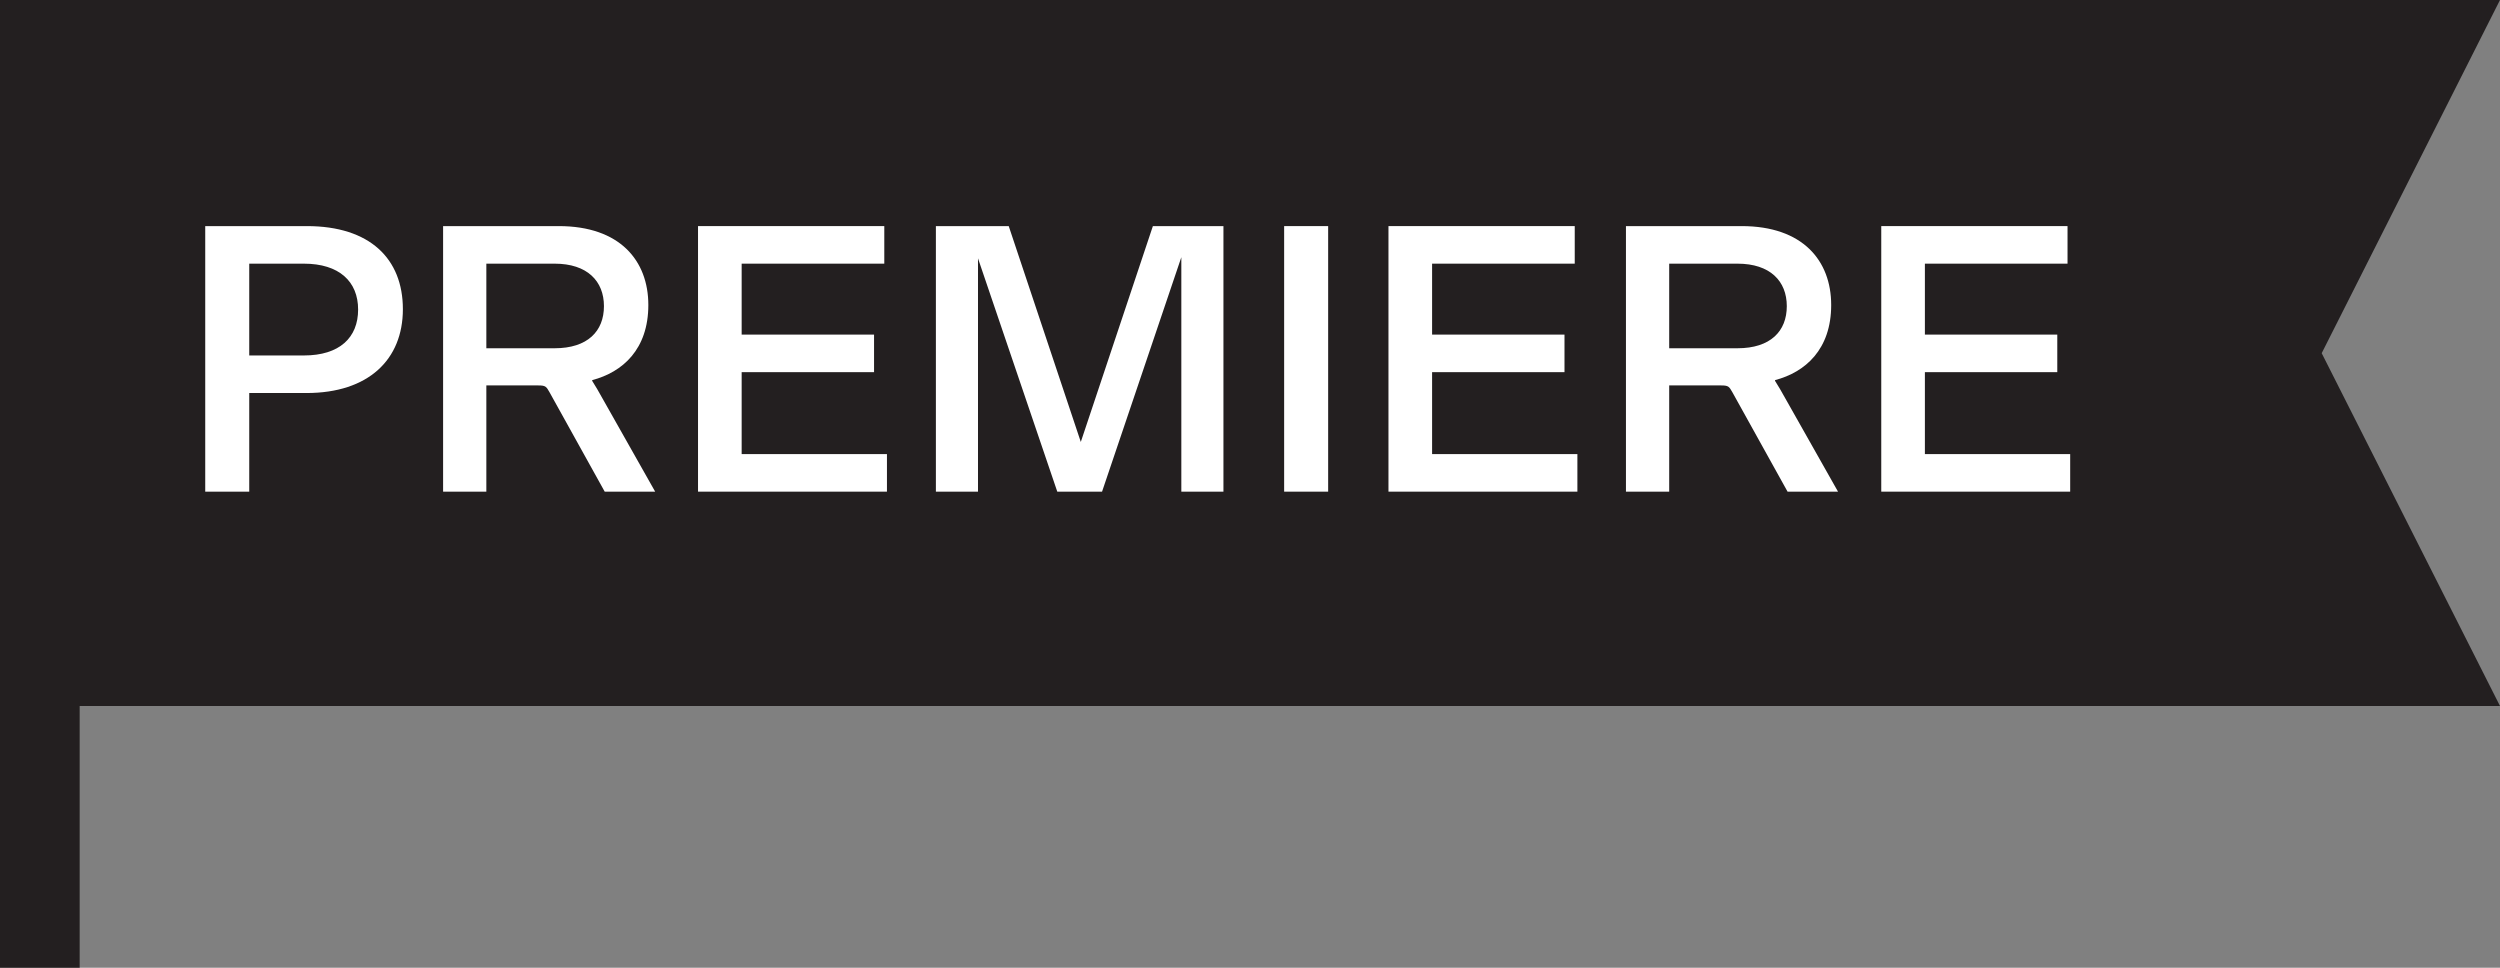
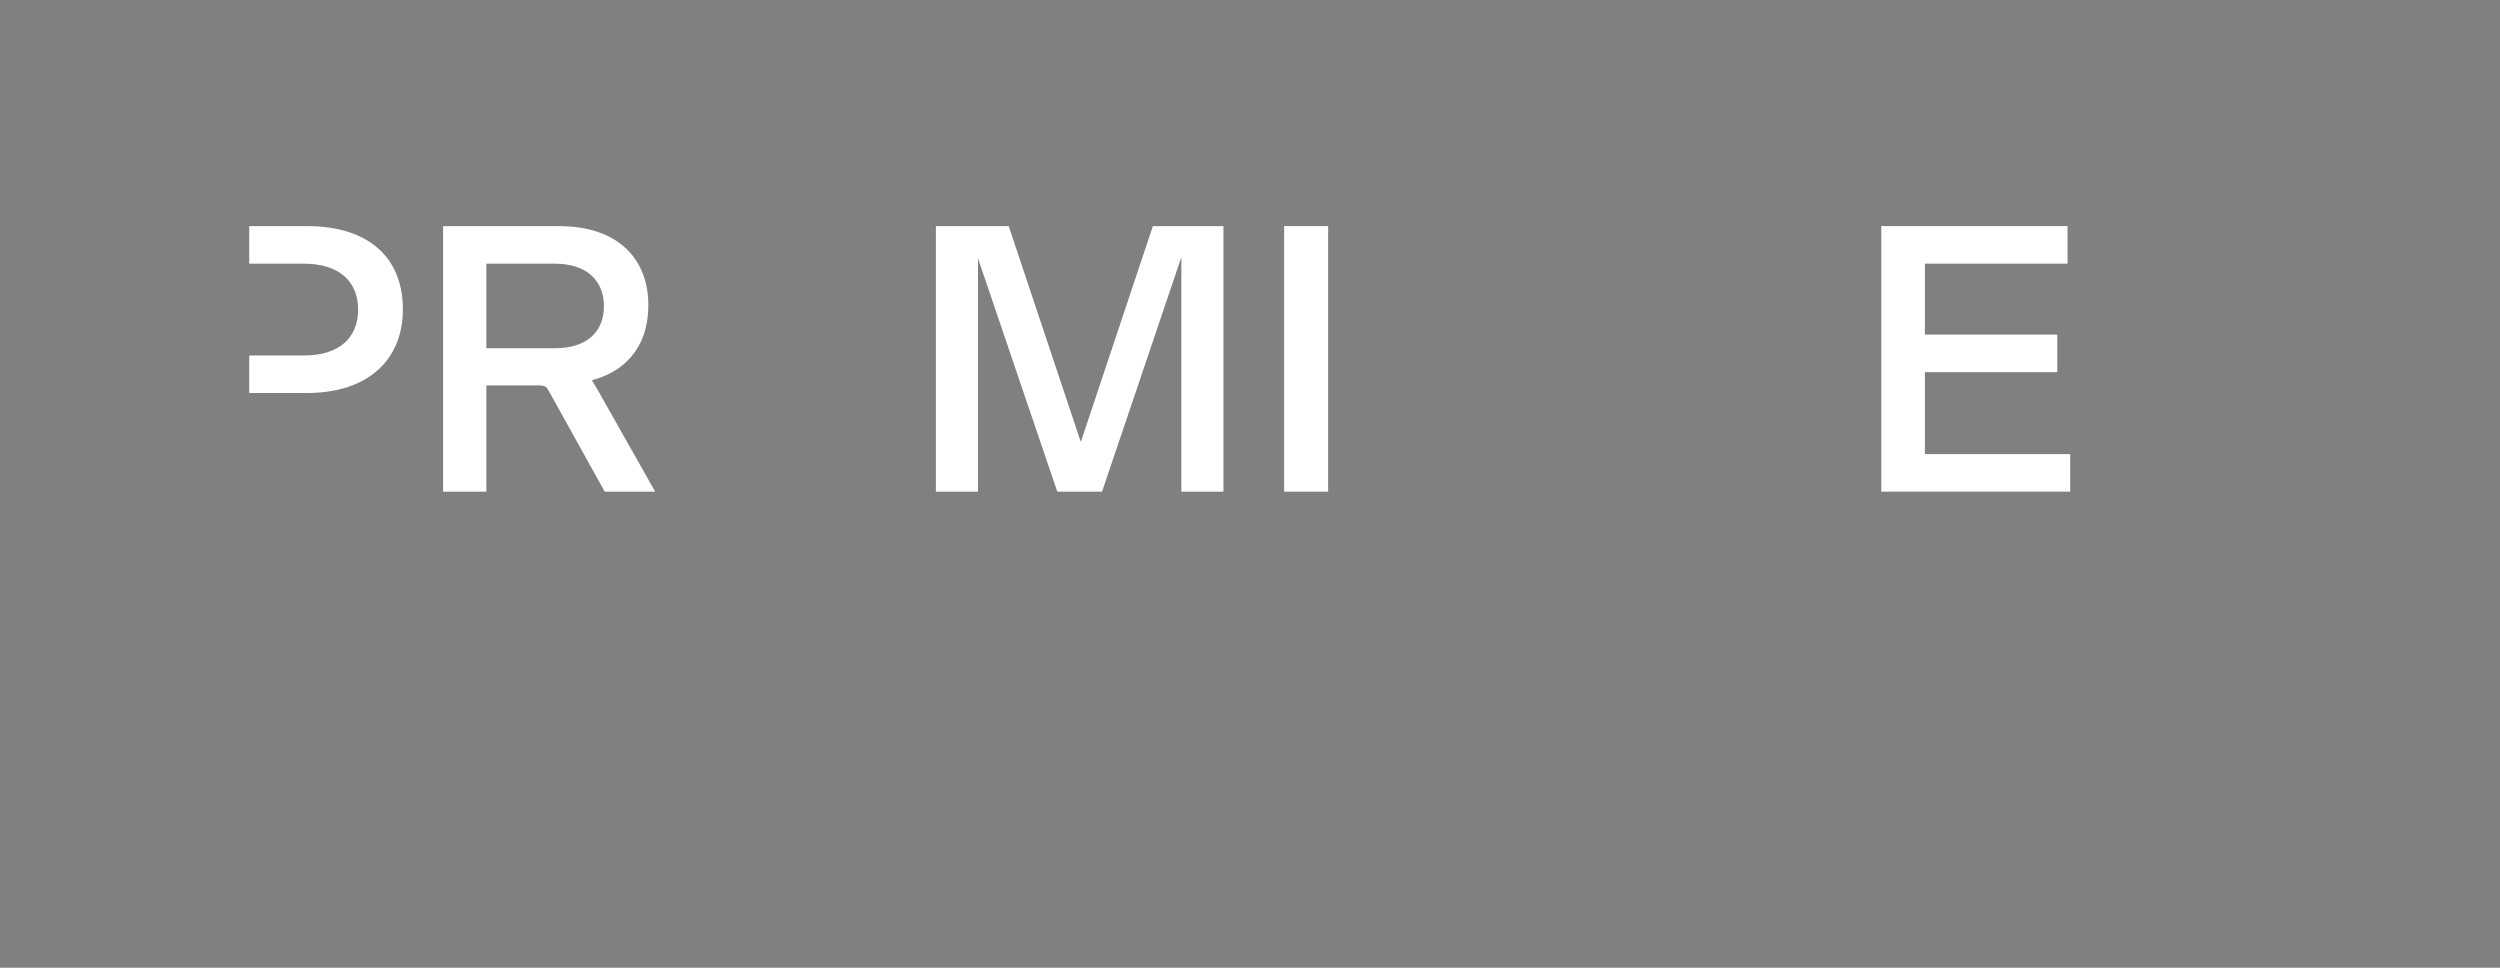
<svg xmlns="http://www.w3.org/2000/svg" id="Layer_2" data-name="Layer 2" viewBox="0 0 65.9 25.51">
  <rect x="0" y="0" width="65.9" height="25.51" fill="#808080" stroke="none" />
  <defs>
    <style>
      .cls-1 {
        fill: #231f20;
      }

      .cls-1, .cls-2 {
        stroke-width: 0px;
      }

      .cls-2 {
        fill: #fff;
      }
    </style>
  </defs>
  <g id="Layer_1-2" data-name="Layer 1">
    <g>
-       <polygon class="cls-1" points="0 0 0 17.46 0 18.61 0 25.51 2.1 25.51 2.1 18.61 65.9 18.61 61.2 9.31 65.9 0 0 0" />
      <g>
-         <path class="cls-2" d="m5.41,5.96h2.68c1.66,0,2.53.86,2.53,2.19s-.91,2.21-2.54,2.21h-1.51v2.6h-1.16v-7Zm2.6,3.41c.94,0,1.43-.47,1.43-1.21s-.5-1.21-1.43-1.21h-1.44v2.42h1.44Z" />
+         <path class="cls-2" d="m5.41,5.96h2.68c1.66,0,2.53.86,2.53,2.19s-.91,2.21-2.54,2.21h-1.51v2.6v-7Zm2.6,3.41c.94,0,1.43-.47,1.43-1.21s-.5-1.21-1.43-1.21h-1.44v2.42h1.44Z" />
        <path class="cls-2" d="m12.82,10.16v2.8h-1.14v-7h3.05c1.61,0,2.36.91,2.36,2.08s-.68,1.77-1.48,1.98v.02c.1.16.16.26.27.46l1.39,2.46h-1.33l-1.46-2.63c-.08-.14-.1-.17-.29-.17h-1.37Zm0-.98h1.8c.87,0,1.3-.45,1.3-1.11s-.44-1.12-1.3-1.12h-1.8v2.23Z" />
-         <path class="cls-2" d="m23.38,12.96h-4.98v-7h4.91v.99h-3.76v1.87h3.49v.99h-3.49v2.16h3.83v.99Z" />
        <path class="cls-2" d="m25.78,6.81v6.15h-1.11v-7h1.92l1.9,5.69,1.9-5.69h1.86v7h-1.11v-6.18l-2.09,6.18h-1.18l-2.09-6.15Z" />
        <path class="cls-2" d="m33.85,5.96h1.16v7h-1.16v-7Z" />
-         <path class="cls-2" d="m41.58,12.96h-4.98v-7h4.91v.99h-3.76v1.87h3.49v.99h-3.49v2.16h3.83v.99Z" />
-         <path class="cls-2" d="m44,10.16v2.8h-1.14v-7h3.05c1.61,0,2.36.91,2.36,2.08s-.68,1.77-1.48,1.98v.02c.1.16.16.26.27.46l1.39,2.46h-1.33l-1.46-2.63c-.08-.14-.1-.17-.29-.17h-1.37Zm0-.98h1.8c.87,0,1.3-.45,1.3-1.11s-.44-1.12-1.3-1.12h-1.8v2.23Z" />
        <path class="cls-2" d="m54.57,12.96h-4.98v-7h4.91v.99h-3.76v1.87h3.49v.99h-3.49v2.16h3.83v.99Z" />
      </g>
    </g>
  </g>
</svg>